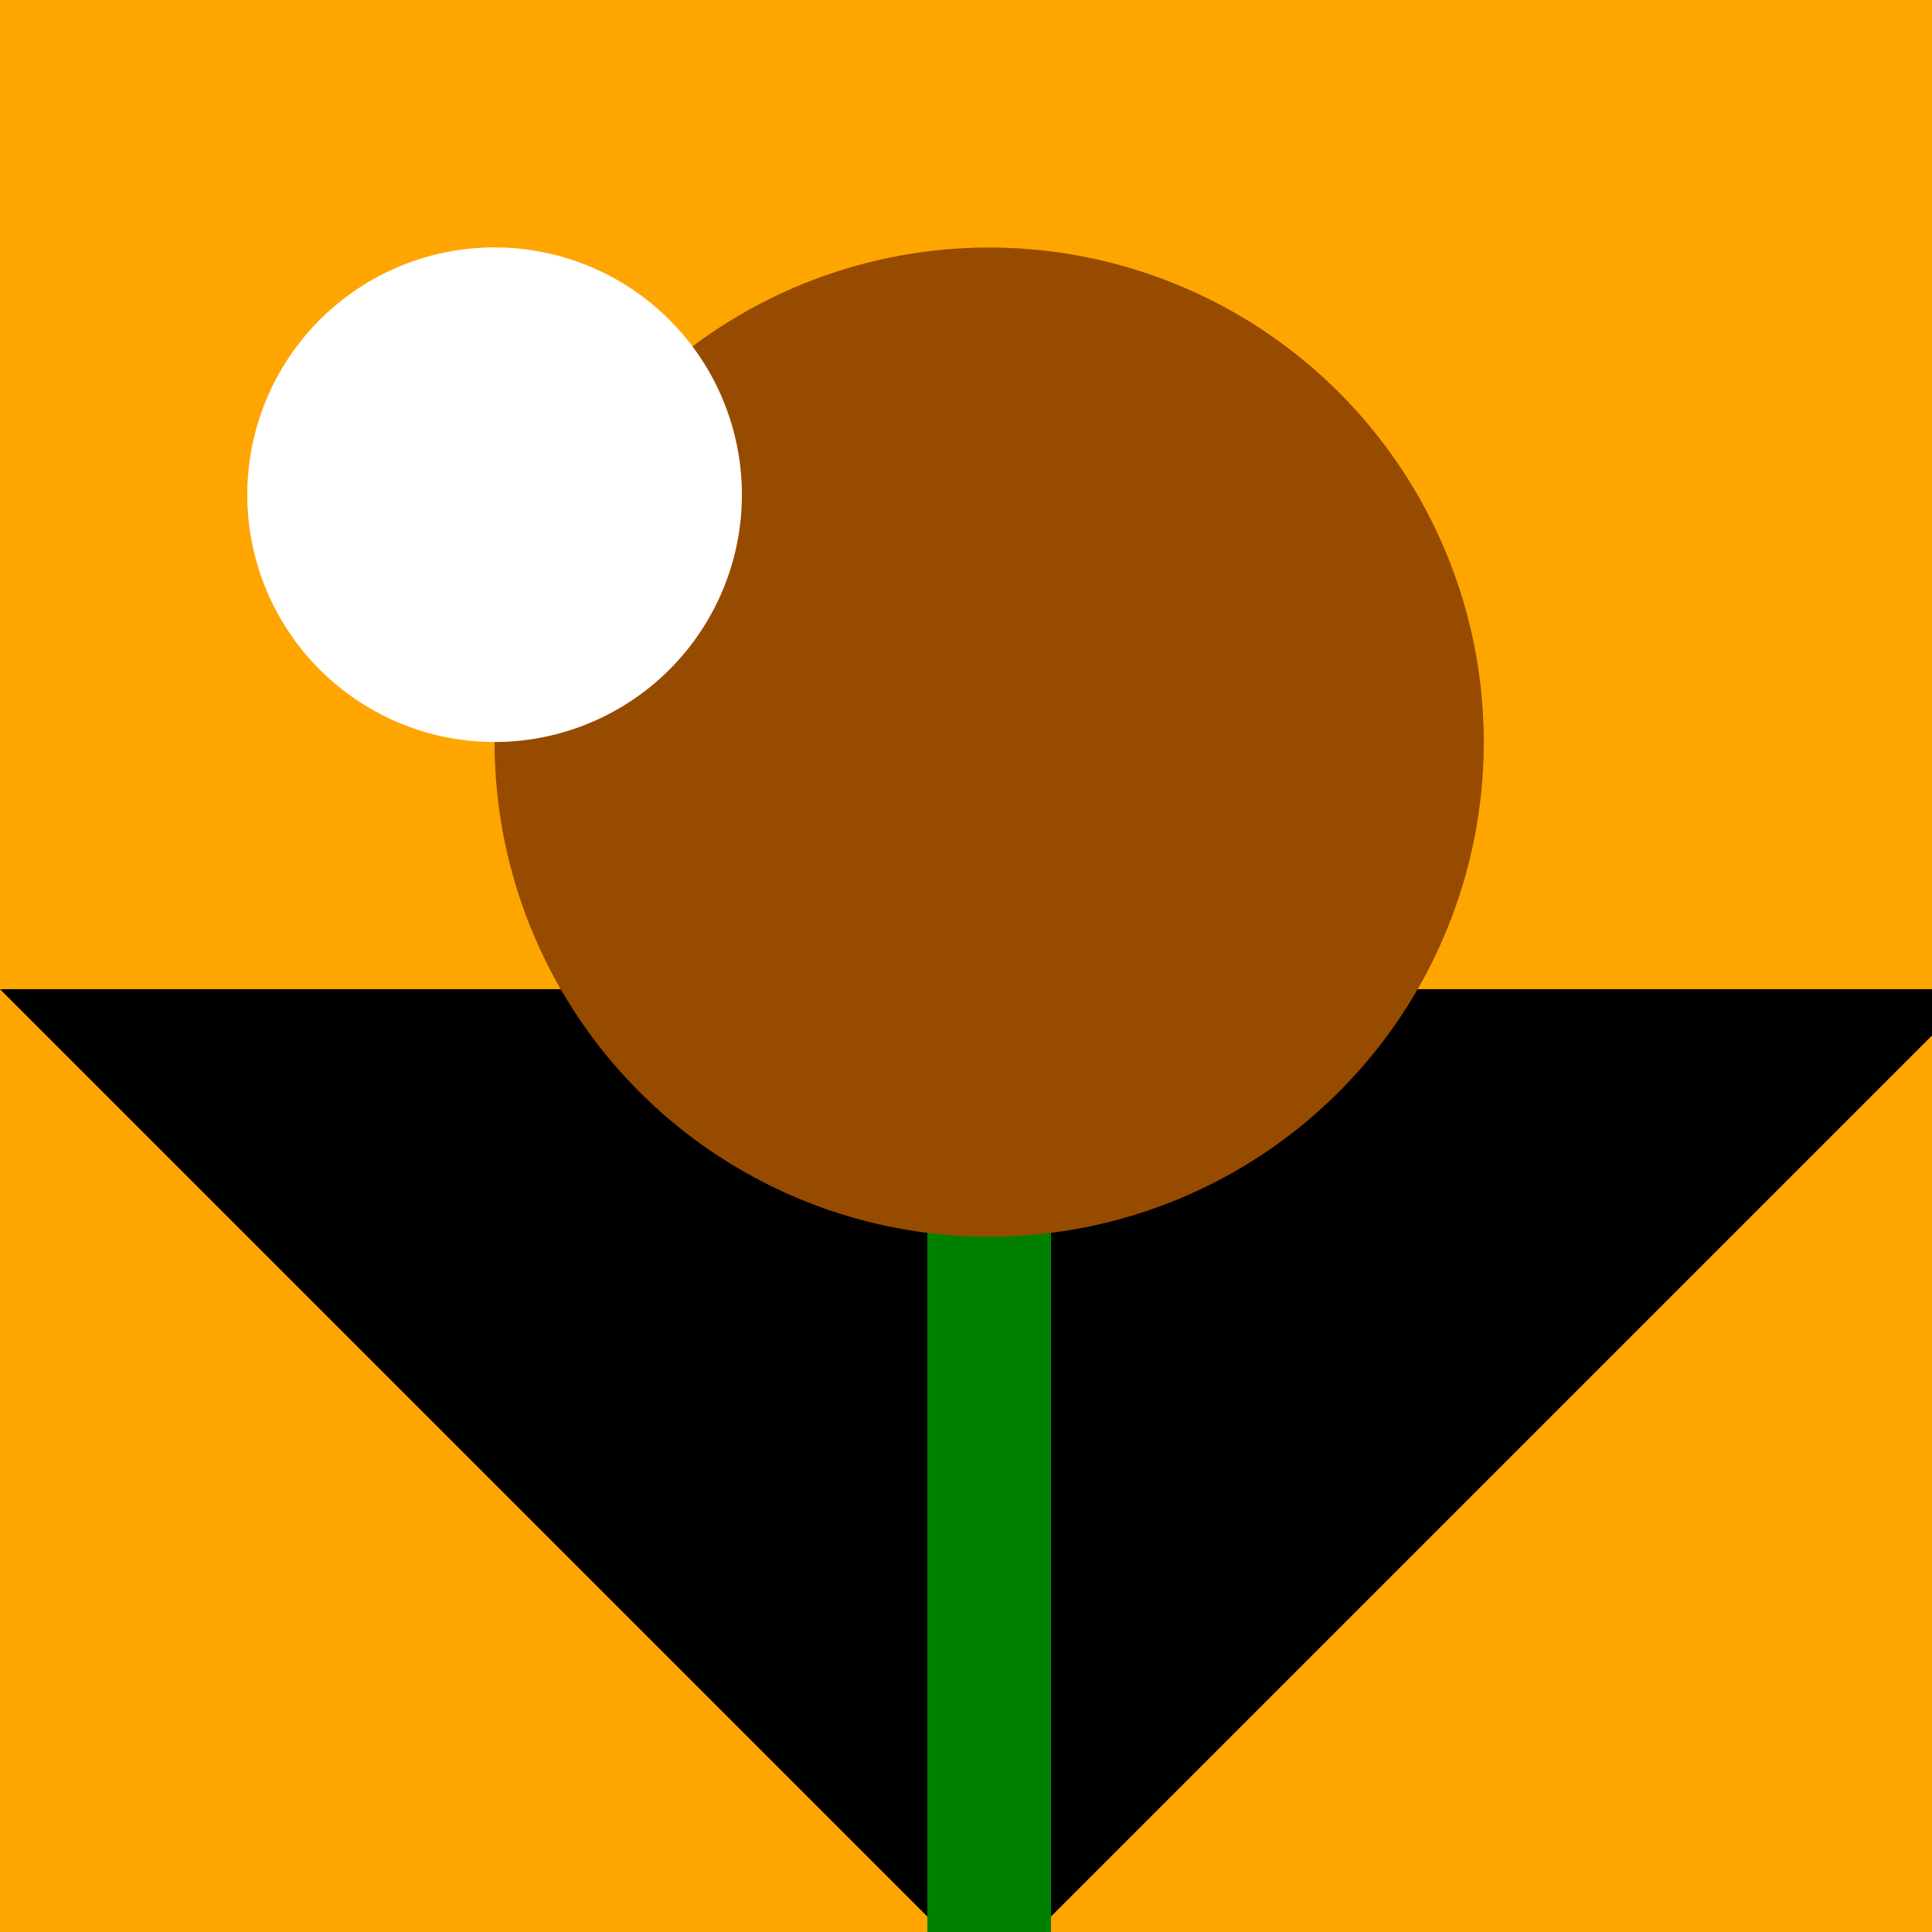
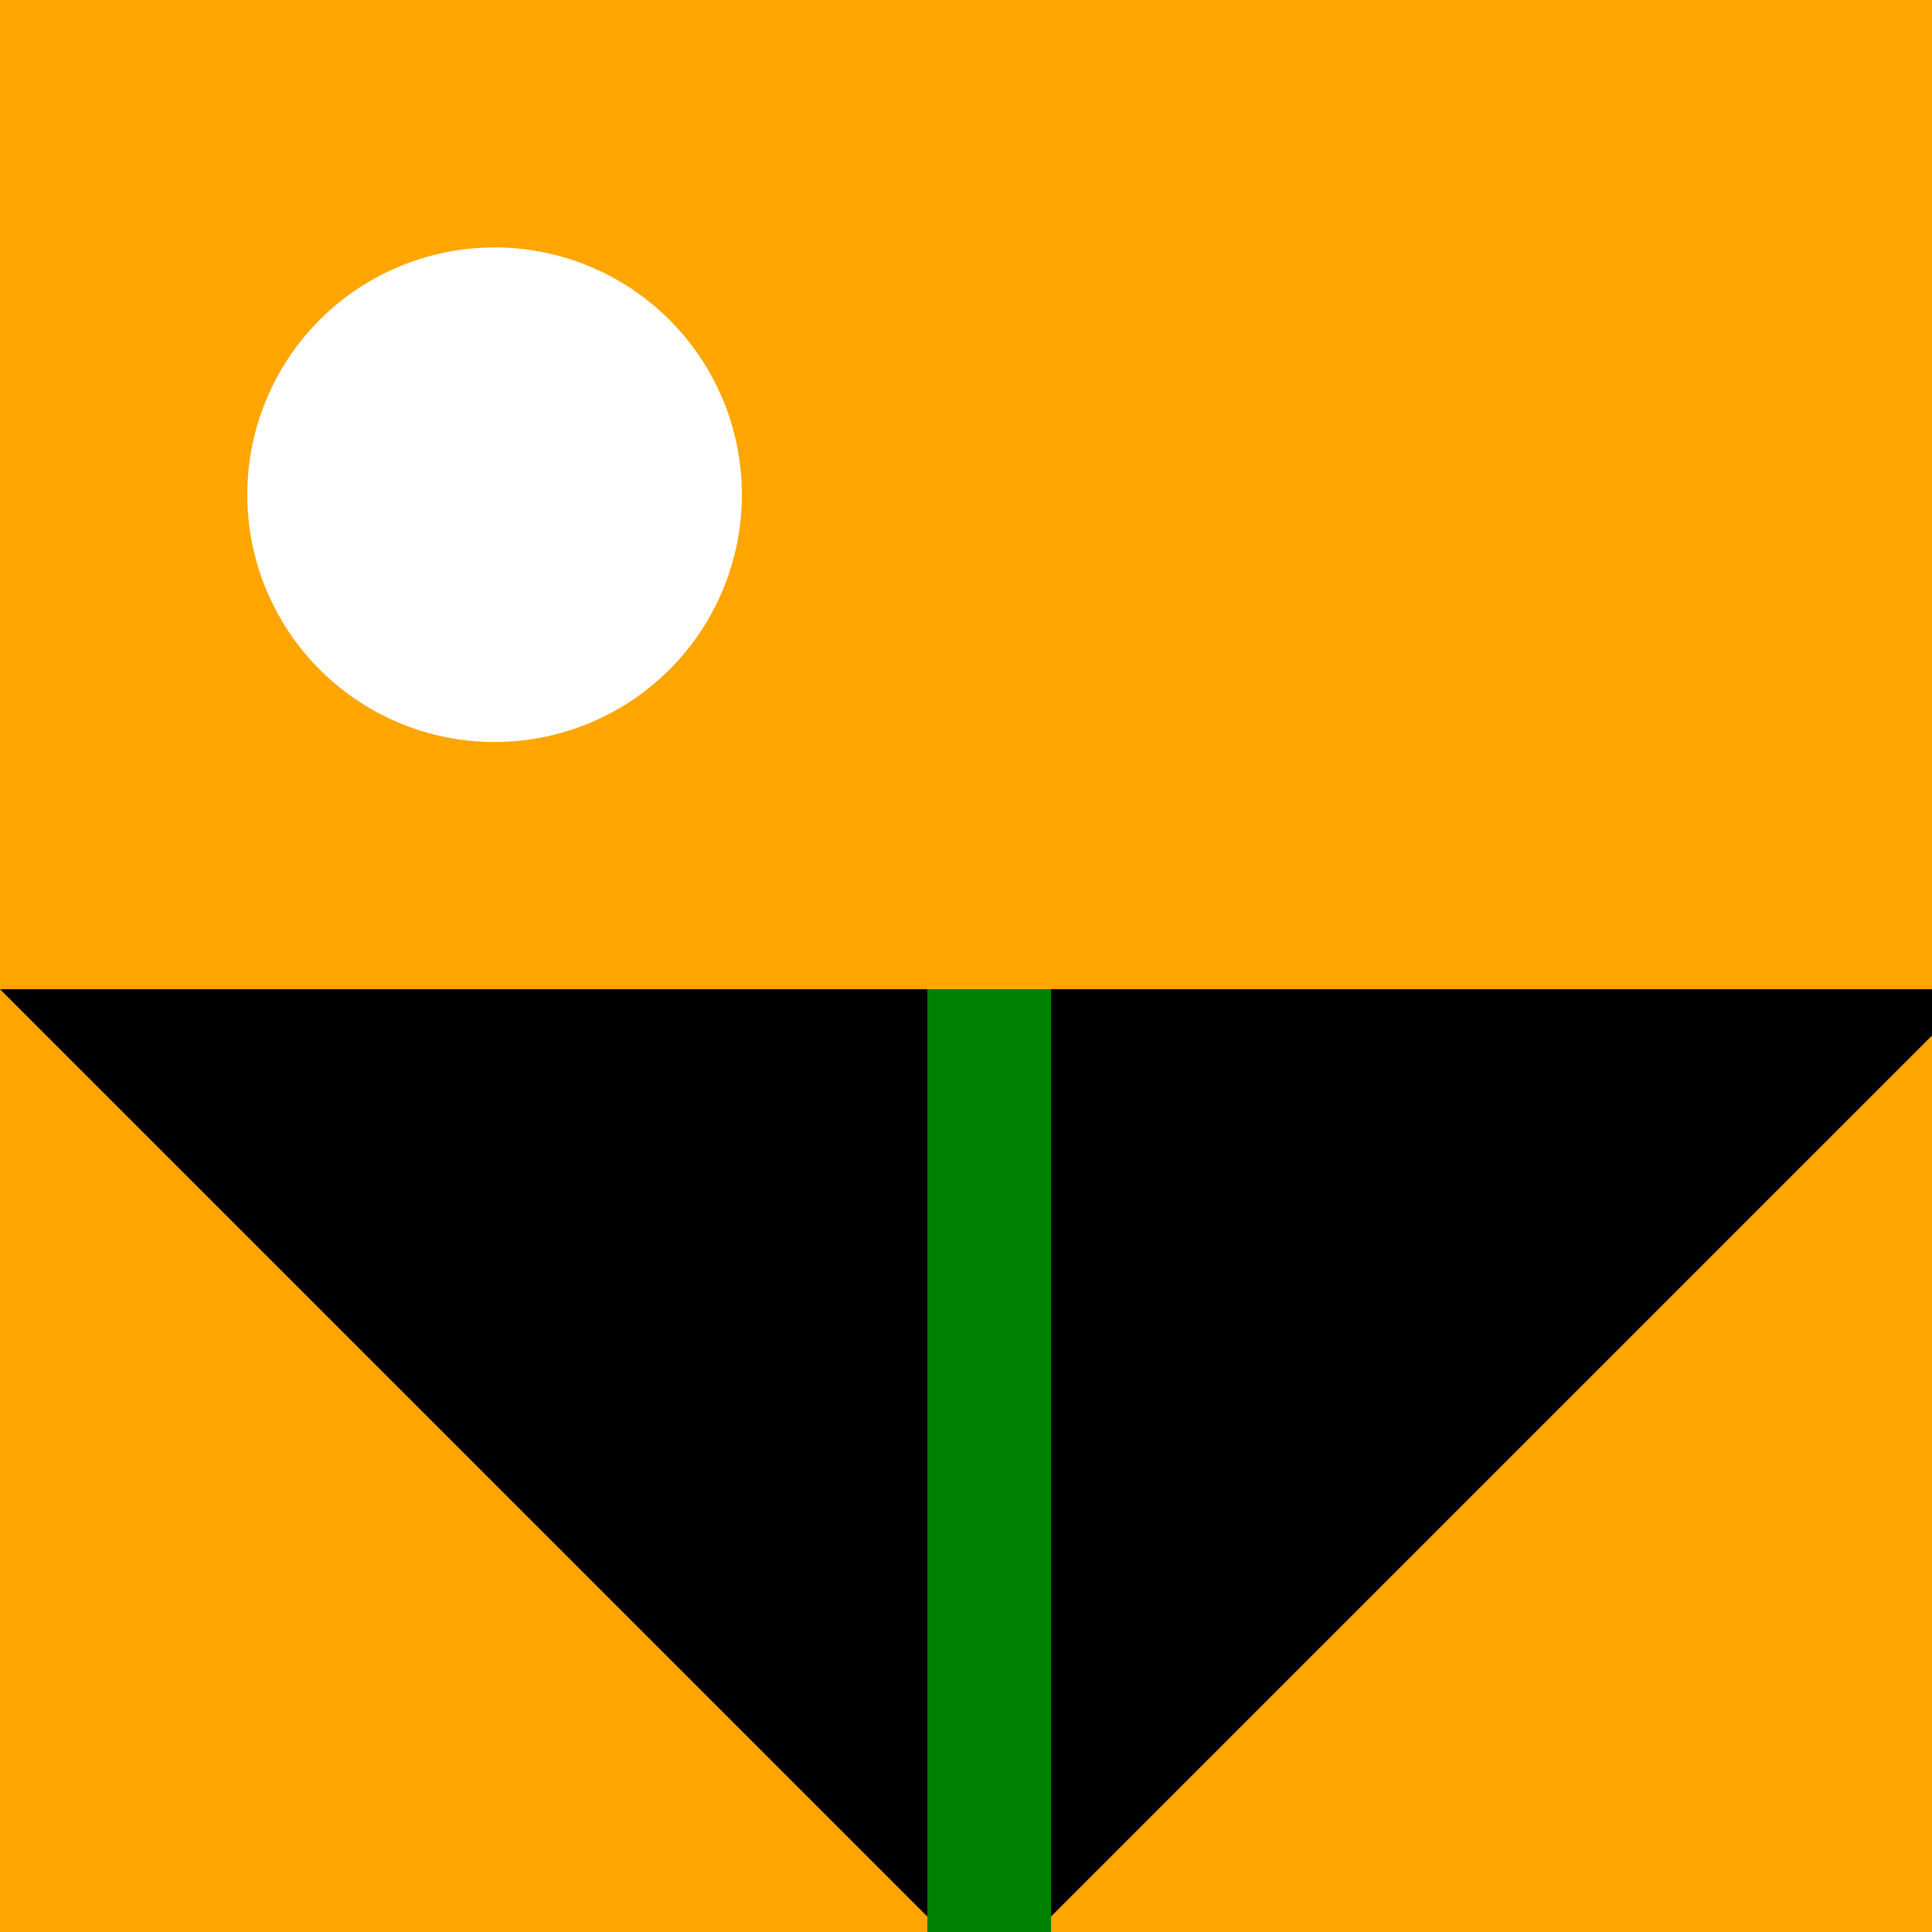
<svg xmlns="http://www.w3.org/2000/svg" width="500" height="500">
  <defs />
  <g>
    <rect fill="#FFA500" stroke="none" x="0" y="0" width="512" height="512" />
    <path fill="#000000" stroke="none" paint-order="stroke fill markers" d=" M 256 512 L 0 256 L 512 256 Z" />
    <rect fill="#008000" stroke="none" x="240" y="256" width="32" height="256" />
-     <path fill="#964B00" stroke="none" paint-order="stroke fill markers" d=" M 384 192 A 128 128 0 1 0 384 192.128 Z" />
    <path fill="#FFFFFF" stroke="none" paint-order="stroke fill markers" d=" M 192 128 A 64 64 0 1 0 192 128.064 Z" />
  </g>
</svg>